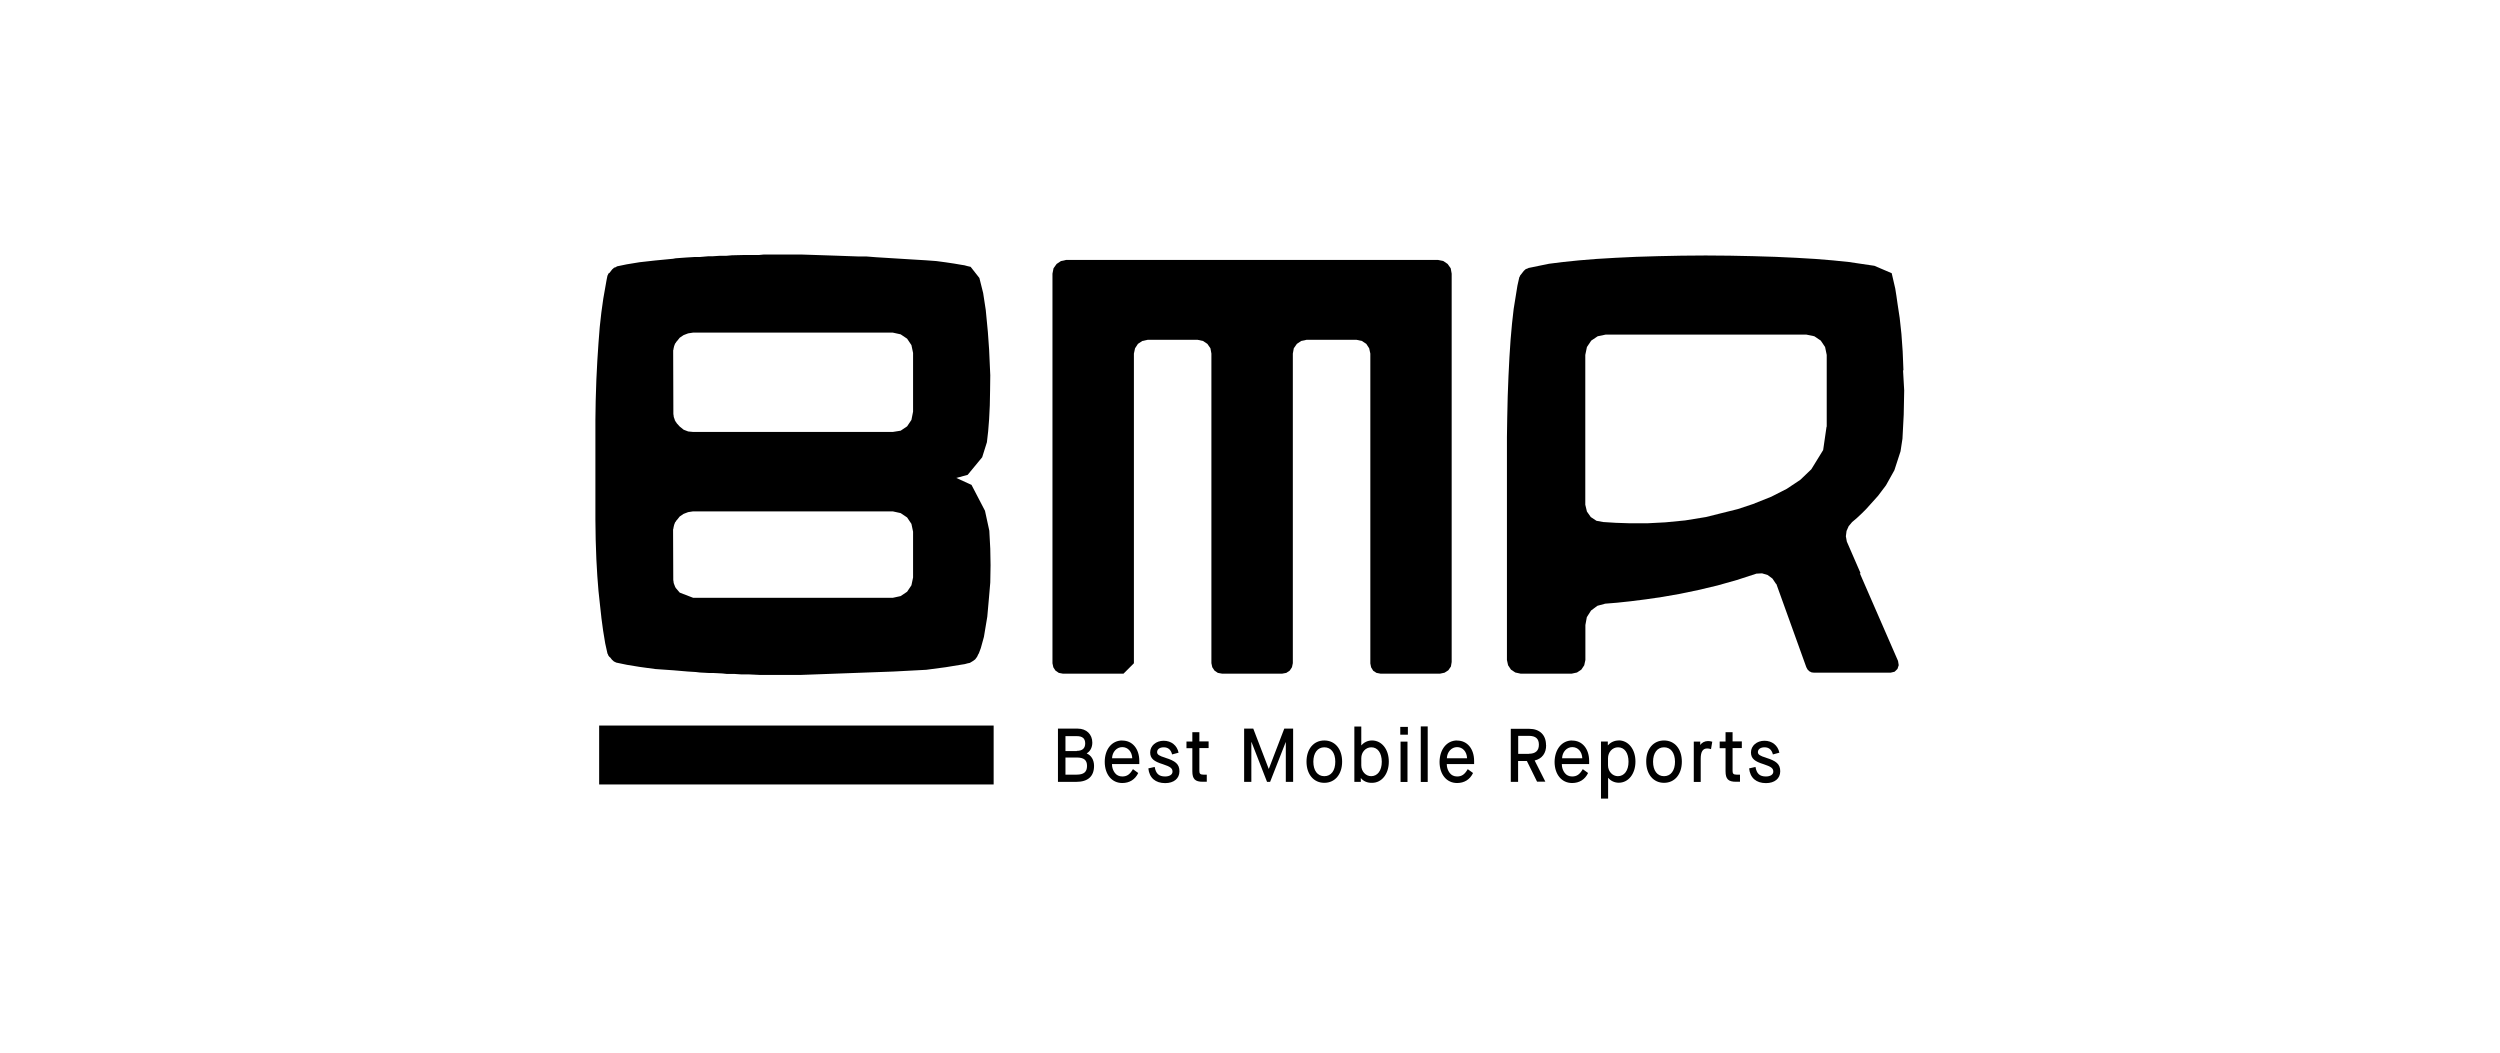
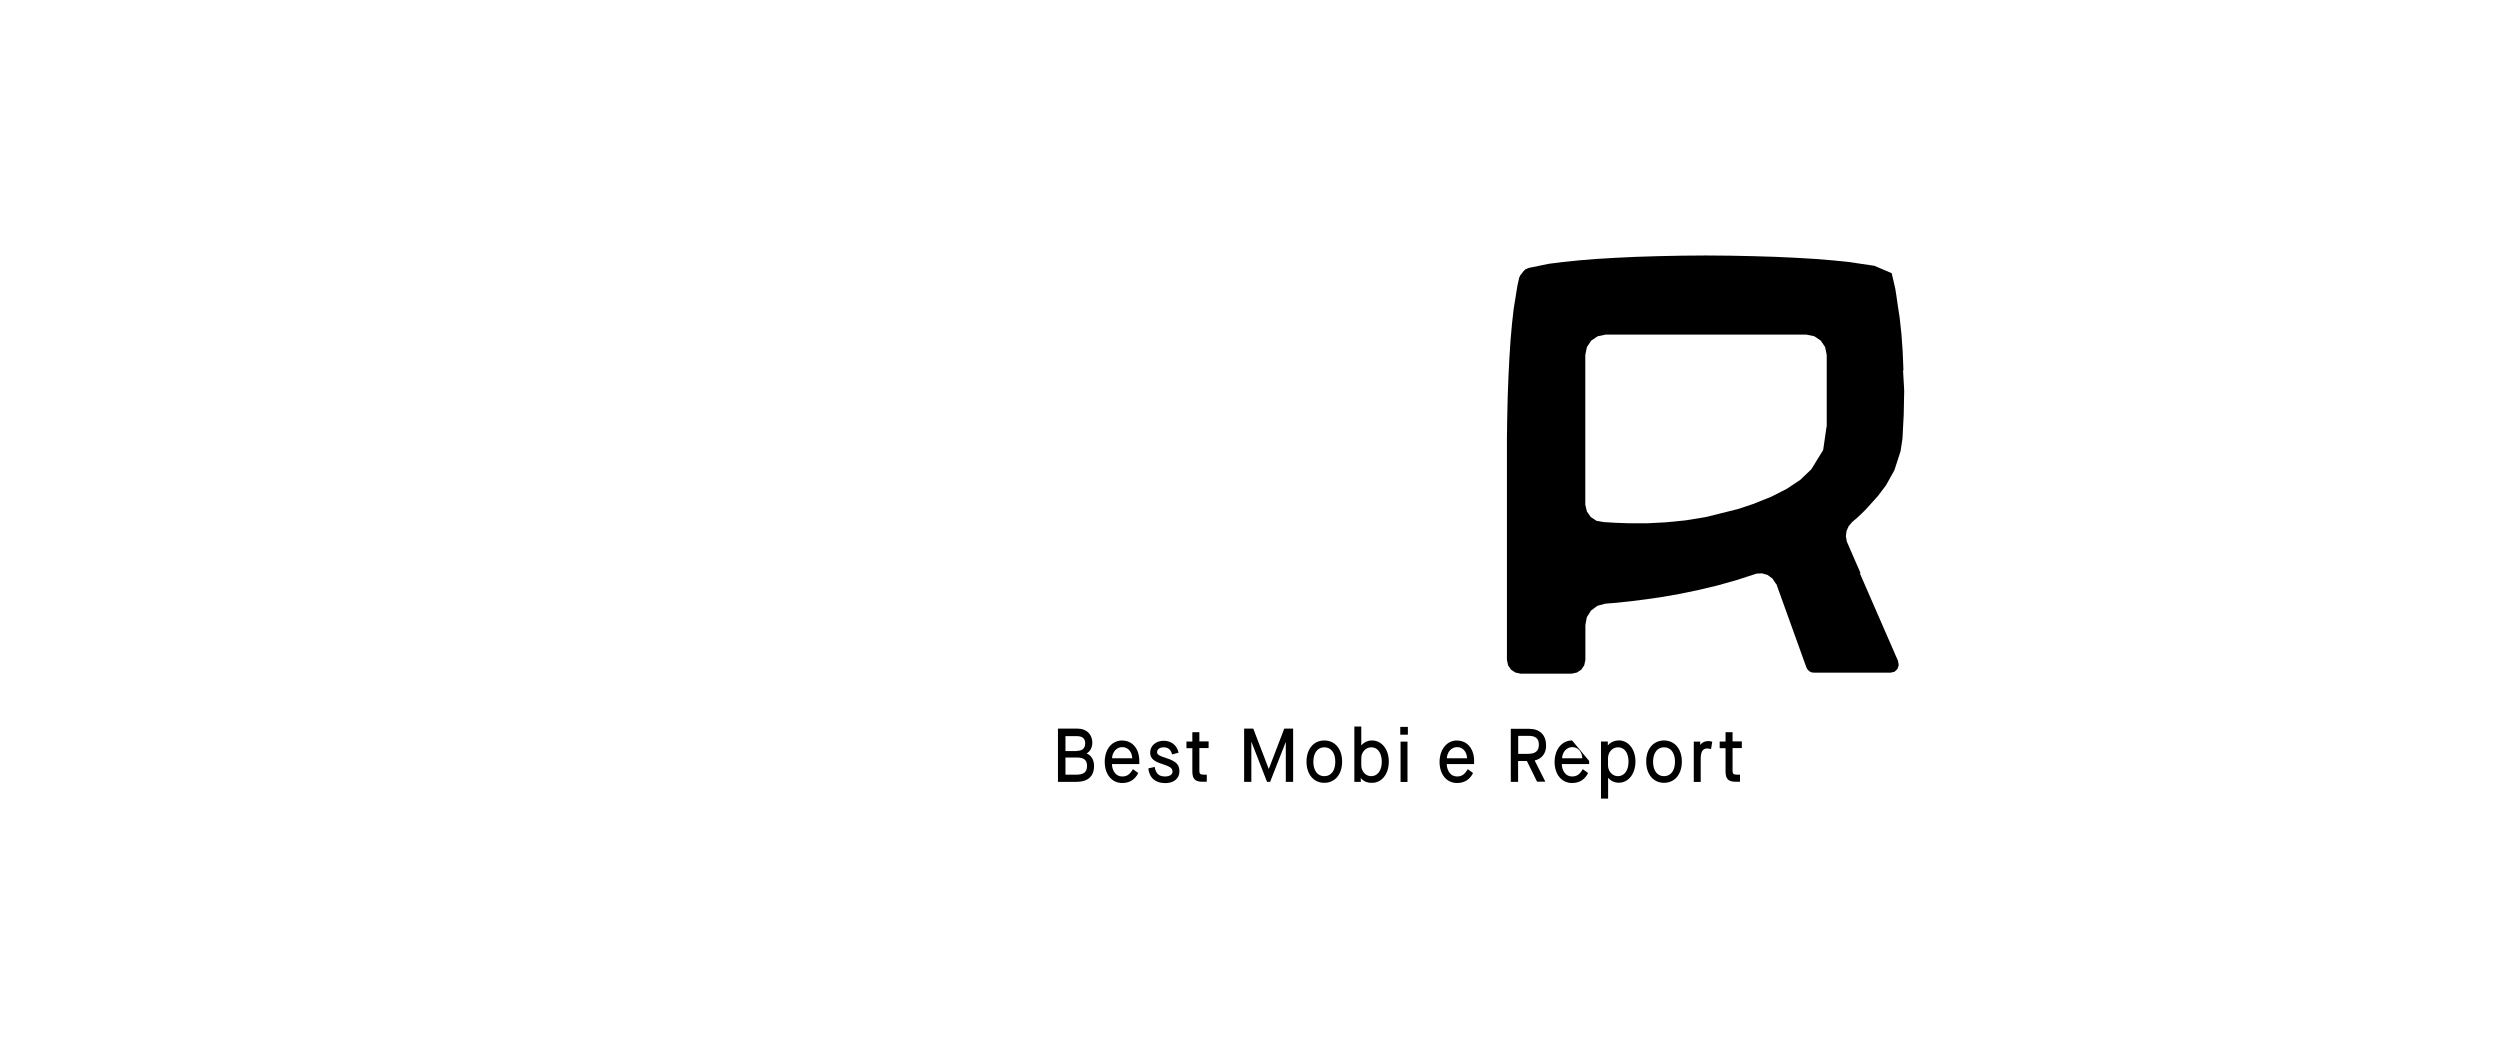
<svg xmlns="http://www.w3.org/2000/svg" id="a" viewBox="0 0 259.7 109.4">
-   <rect x="62.24" y="75.37" width="40.98" height="6.12" />
-   <path d="M62.47,64.16l.18,1.34,.22,1.34,.24,1.08h.02l.07,.18,.1,.13,.1,.08,.17,.22,.2,.18,.27,.13h.02l1.06,.22,1.34,.22,1.61,.22,1.87,.13,1.53,.13,.81,.05,.42,.05,.92,.05h.45l.97,.05,.47,.05h.79l.74,.05h.79l1.04,.05h4.39l9.56-.35,3.4-.18,2.03-.27,1.65-.27,.32-.05,.29-.08,.24-.05,.3-.18,.25-.18,.2-.27,.15-.32h.02l.22-.59,.32-1.16,.35-2.1,.18-2.02,.13-1.53,.03-1.8-.03-1.7-.1-1.88-.45-2.07-1.4-2.69-1.58-.72,1.18-.32,1.51-1.83,.49-1.56,.13-1.13,.1-1.26,.07-1.43,.03-1.53,.02-1.61-.12-2.66-.13-1.83-.22-2.29-.27-1.76-.39-1.56-.91-1.16-.35-.08-.29-.08-.32-.05-.76-.13-.87-.13-.97-.13-1.08-.08-1.33-.08-3.87-.24-1.01-.08h-.86l-2.25-.08-3.63-.12h-3.9l-.5,.05h-1.58l-1.23,.03-.55,.05h-.67l-.77,.05h-.45l-.92,.08h-.55l-.82,.05-1.11,.08-.27,.05-1.87,.18-1.61,.18-1.34,.22-1.06,.22v.05l-.25,.08-.2,.18-.27,.35-.12,.08-.07,.18h-.02l-.1,.49-.34,1.93-.2,1.43-.17,1.53-.13,1.66-.12,1.83-.1,1.97-.07,2.2-.03,1.97v10.37l.03,2.1,.07,2.02,.1,1.75,.12,1.53,.15,1.4,.15,1.36Zm7.46-27.77l.02-.05,.02-.13,.03-.13,.03-.13,.05-.13,.05-.13,.07-.08,.07-.13h.02l.32-.4,.4-.27,.47-.18,.52-.08h20.74l.82,.18,.67,.45,.45,.67,.17,.81v6.1l-.17,.86-.45,.67-.67,.45-.82,.13h-20.73l-.52-.05-.47-.18-.4-.32-.32-.35-.02-.05-.07-.08-.07-.13-.05-.08v-.05l-.05-.13-.03-.08-.03-.13v-.05l-.03-.18v-.08l-.02-6.39v-.08Zm0,18.57l.02-.05,.02-.13,.03-.13,.03-.13,.05-.13,.05-.13,.07-.08,.07-.13h.02l.32-.4,.4-.27,.47-.18,.52-.08h20.74l.82,.18,.67,.45,.45,.67,.17,.81v4.76l-.17,.81-.45,.67-.67,.45-.82,.18h-20.73l-1.4-.54-.34-.4-.07-.08-.07-.13-.05-.13-.05-.13-.03-.08-.03-.13v-.05l-.03-.18v-.08l-.02-5.06v-.08Z" />
-   <polygon points="140.92 35.3 141.47 35.42 141.93 35.72 142.23 36.18 142.35 36.73 142.35 68.92 142.43 69.32 142.65 69.68 142.99 69.9 143.41 69.98 149.59 69.98 150.06 69.88 150.45 69.63 150.72 69.24 150.8 68.77 150.8 28.43 150.7 27.87 150.38 27.42 149.94 27.12 149.37 27 110.76 27 110.21 27.12 109.76 27.42 109.44 27.87 109.33 28.43 109.33 68.9 109.42 69.32 109.64 69.66 109.99 69.9 110.41 69.98 116.71 69.98 117.79 68.9 117.79 36.73 117.91 36.18 118.21 35.72 118.66 35.42 119.22 35.3 124.41 35.3 124.97 35.42 125.42 35.72 125.74 36.18 125.84 36.73 125.84 68.89 125.93 69.31 126.16 69.66 126.51 69.9 126.95 69.98 133.19 69.98 133.62 69.9 133.98 69.66 134.21 69.31 134.3 68.89 134.3 36.73 134.4 36.18 134.72 35.72 135.17 35.42 135.72 35.3 140.92 35.3" />
  <path d="M197.73,38.48l-.08-1.97-.13-1.82-.18-1.66-.22-1.45-.12-.84-.12-.76-.37-1.6-1.8-.77-2.64-.39-1.65-.17-1.83-.15-2.02-.12-2.17-.1-2.3-.07-2.42-.05-2.5-.02-2.5,.02-2.42,.05-2.3,.07-2.12,.1-2.02,.12-1.83,.15-1.65,.17-1.43,.18-2.15,.44v.02l-.27,.1-.2,.18-.27,.35-.1,.12-.07,.17h-.02l-.2,.89-.39,2.42-.17,1.51-.15,1.68-.12,1.83-.1,1.98-.08,2.1-.05,2.22-.03,2v23.15l.12,.55,.3,.45,.45,.3,.55,.12h5.31l.55-.12,.45-.3,.3-.45,.12-.55v-3.63l.15-.82,.44-.69,.66-.49,.81-.22,1.23-.1,1.41-.15,1.58-.2,1.71-.25,1.83-.32,1.92-.4,1.98-.47,2.02-.57,2.03-.66,.58-.03,.58,.17,.5,.37,.37,.55h.02v.02h.02l3.11,8.64,.13,.24,.18,.18,.24,.12,.27,.03h7.93l.42-.1,.3-.29,.13-.39-.07-.44-3.97-9.11h.08l-1.43-3.29-.1-.55,.07-.55,.22-.5,.27-.32,.08-.1,.52-.44,.02-.02,.02-.02,.47-.44,.44-.44,1.24-1.38,.82-1.09,.87-1.56,.64-1.97,.18-1.18,.02-.13,.13-2.49,.05-2.52-.12-2.1Zm-15.45,13.82l-1.78,.59-3.29,.82-2.15,.35-2.05,.2-1.92,.1h-1.73l-1.51-.05-1.28-.08h-.02l-.71-.13-.59-.39-.4-.57-.17-.71v-15.56l.17-.82,.45-.67,.67-.45,.82-.17h20.86l.82,.17,.67,.45,.45,.67,.17,.82v7.46h-.02l-.35,2.42-1.23,2-1.14,1.09-1.41,.94-1.61,.82-1.73,.69Z" />
  <path d="M112.9,78.27v-.02c.35-.2,.57-.61,.57-1.11,0-.86-.62-1.45-1.5-1.45h-2.07v5.53h1.9c1.21,0,1.85-.57,1.85-1.66,0-.62-.29-1.09-.76-1.29Zm-2.22-1.8h1.18c.59,0,.87,.25,.87,.76s-.3,.77-.87,.77v.02h-1.18v-1.55Zm1.14,4h-1.14v-1.78h1.16c.76,0,1.08,.27,1.08,.87,0,.64-.34,.91-1.09,.91Z" />
  <path d="M116.58,76.92c-1.08,0-1.82,.91-1.82,2.22s.74,2.2,1.82,2.2c.74,0,1.33-.35,1.66-1.04l-.55-.4c-.32,.55-.62,.76-1.11,.76-.32,0-.59-.13-.77-.37-.18-.24-.3-.55-.3-.92h2.84v-.32c0-1.26-.71-2.12-1.76-2.12Zm-1.06,1.85c.02-.64,.47-1.16,1.06-1.16s1.01,.47,1.04,1.16h-2.1Z" />
  <path d="M121.07,78.72c-.66-.2-.87-.34-.87-.59,0-.3,.27-.5,.69-.5,.45,0,.74,.24,.87,.74l.67-.18c-.15-.76-.76-1.24-1.55-1.24s-1.4,.52-1.4,1.21c0,.64,.39,.94,1.33,1.23,.74,.25,.99,.4,.99,.77,0,.3-.3,.5-.77,.5-.64,0-.96-.29-1.08-.99l-.66,.15c.1,.99,.74,1.53,1.75,1.53,.89,0,1.48-.47,1.48-1.23s-.44-1.08-1.46-1.4Z" />
  <path d="M124.58,76.06h-.72v.97h-.61v.69h.61v2.4c0,.81,.29,1.09,1.08,1.09h.42v-.74h-.35c-.32,0-.42-.1-.42-.37v-2.39h.96v-.69h-.96v-.97Z" />
  <polygon points="131.81 79.86 131.79 79.86 130.19 75.69 129.27 75.69 129.24 75.69 129.24 81.22 129.99 81.22 129.99 77.09 130.01 77.09 131.62 81.22 131.94 81.22 133.56 77.09 133.57 77.09 133.57 81.22 134.33 81.22 134.33 75.69 133.41 75.69 131.81 79.86" />
  <path d="M137.57,76.92c-1.11,0-1.85,.89-1.85,2.2s.74,2.2,1.85,2.2,1.85-.89,1.85-2.2-.74-2.2-1.85-2.2Zm0,3.71c-.71,0-1.14-.59-1.14-1.5s.44-1.5,1.14-1.5,1.14,.57,1.14,1.5-.44,1.5-1.14,1.5Z" />
  <path d="M142.52,76.92c-.44,0-.84,.2-1.09,.5h-.02v-1.95h-.72v5.75h.67v-.4c.25,.32,.67,.52,1.18,.5,.99,0,1.73-.91,1.73-2.2s-.74-2.2-1.75-2.2Zm-.08,3.71c-.57,0-1.03-.5-1.03-1.13v-.74c0-.62,.45-1.13,1.04-1.13,.66,0,1.08,.57,1.09,1.5,0,.92-.44,1.5-1.11,1.5Z" />
  <rect x="145.49" y="77.04" width=".72" height="4.19" />
  <rect x="145.46" y="75.51" width=".79" height=".81" />
-   <rect x="147.59" y="75.46" width=".72" height="5.77" />
  <path d="M151.36,76.92c-1.06,0-1.8,.91-1.82,2.22,0,1.31,.74,2.2,1.82,2.2,.74,0,1.33-.35,1.66-1.04l-.55-.4c-.32,.55-.62,.76-1.11,.76-.32,0-.59-.13-.77-.37-.18-.24-.3-.55-.3-.92h2.84v-.32c0-1.26-.71-2.12-1.76-2.12Zm-1.06,1.85c.02-.64,.47-1.16,1.06-1.16s1.01,.47,1.04,1.16h-2.1Z" />
  <path d="M160.6,77.39c0-1.04-.66-1.68-1.73-1.68h-1.93v5.51h.76v-2.17h.91l1.06,2.15h.86l-1.11-2.2c.77-.18,1.21-.77,1.19-1.61Zm-1.78,.92h-1.11v-1.87h1.11c.71,0,1.04,.3,1.04,.92s-.35,.94-1.04,.94Z" />
-   <path d="M163.31,76.92c-1.06,0-1.8,.91-1.82,2.22,0,1.31,.74,2.2,1.82,2.2,.74,0,1.33-.35,1.66-1.04l-.55-.4c-.32,.55-.62,.76-1.11,.76-.32,0-.59-.13-.77-.37-.18-.24-.3-.55-.3-.92h2.84v-.32c0-1.26-.71-2.12-1.76-2.12Zm-1.04,1.85c.02-.64,.47-1.16,1.06-1.16s1.01,.47,1.04,1.16h-2.1Z" />
+   <path d="M163.31,76.92c-1.06,0-1.8,.91-1.82,2.22,0,1.31,.74,2.2,1.82,2.2,.74,0,1.33-.35,1.66-1.04l-.55-.4c-.32,.55-.62,.76-1.11,.76-.32,0-.59-.13-.77-.37-.18-.24-.3-.55-.3-.92h2.84v-.32Zm-1.04,1.85c.02-.64,.47-1.16,1.06-1.16s1.01,.47,1.04,1.16h-2.1Z" />
  <path d="M168.15,76.92c-.45,0-.86,.2-1.11,.5h-.02v-.39h-.71v5.93h.74v-2.15h.02c.24,.3,.64,.5,1.09,.5,.99,0,1.73-.91,1.73-2.2s-.74-2.2-1.75-2.2Zm-.08,3.71c-.57,0-1.03-.5-1.03-1.13v-.74c0-.62,.45-1.13,1.04-1.13,.67,0,1.09,.57,1.09,1.5,0,.92-.44,1.5-1.11,1.5Z" />
  <path d="M172.86,76.92c-1.11,0-1.87,.89-1.85,2.2,0,1.31,.74,2.2,1.85,2.2s1.85-.89,1.85-2.2-.74-2.2-1.85-2.2Zm0,3.71c-.71,0-1.14-.59-1.14-1.5s.44-1.5,1.14-1.5,1.13,.57,1.14,1.5c0,.92-.44,1.5-1.14,1.5Z" />
  <path d="M176.64,77.39h-.02v-.35h-.67v4.19h.72v-2.42c0-.72,.22-1.06,.67-1.06,.12,0,.25,.02,.4,.07l.13-.77c-.15-.05-.3-.07-.44-.07-.35,0-.66,.17-.81,.42Z" />
  <path d="M179.97,76.06h-.72v.97h-.61v.69h.61v2.4c0,.81,.29,1.09,1.08,1.09h.42v-.74h-.35c-.32,0-.42-.1-.42-.37v-2.39h.96v-.69h-.96v-.97Z" />
-   <path d="M183.48,78.72c-.66-.2-.87-.34-.87-.59,0-.3,.27-.5,.69-.5,.45,0,.74,.24,.87,.74l.67-.18c-.15-.76-.76-1.24-1.55-1.24s-1.4,.52-1.4,1.21c0,.64,.39,.94,1.33,1.23,.74,.25,.99,.4,.99,.77,0,.3-.3,.5-.77,.5-.64,0-.96-.29-1.08-.99l-.66,.15c.1,.99,.74,1.53,1.75,1.53,.89,0,1.48-.47,1.48-1.23s-.44-1.08-1.46-1.4Z" />
</svg>